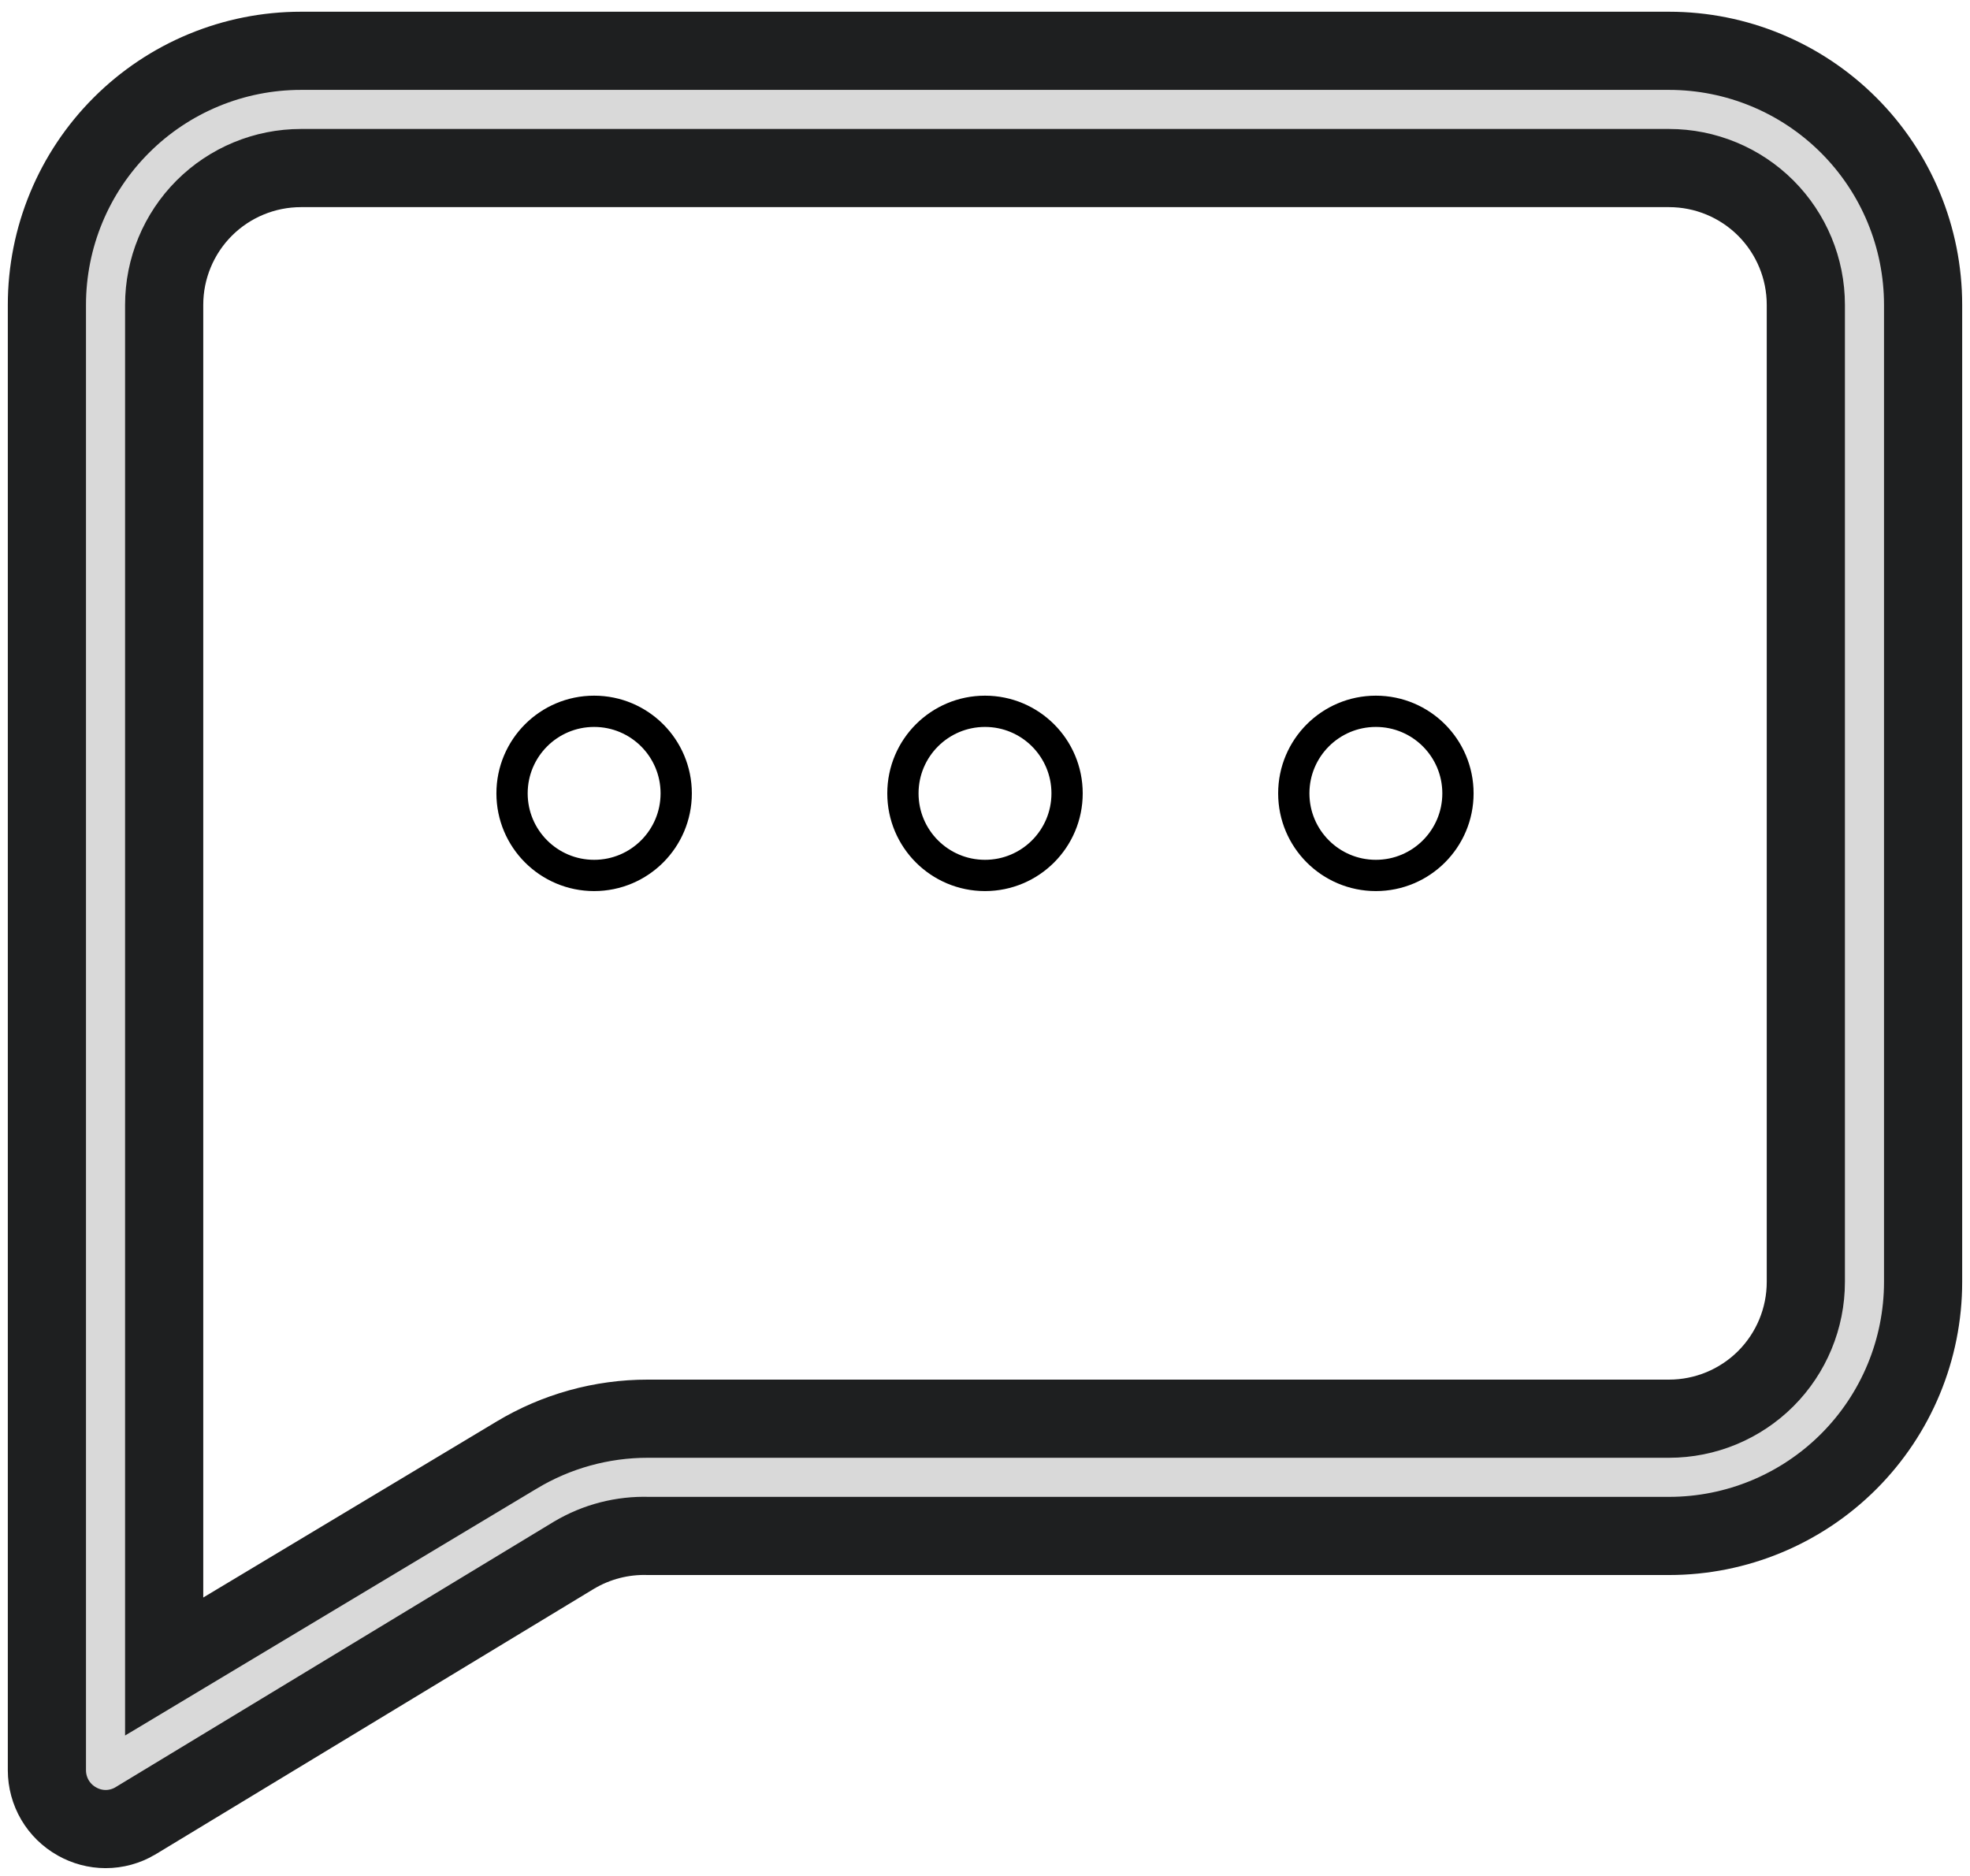
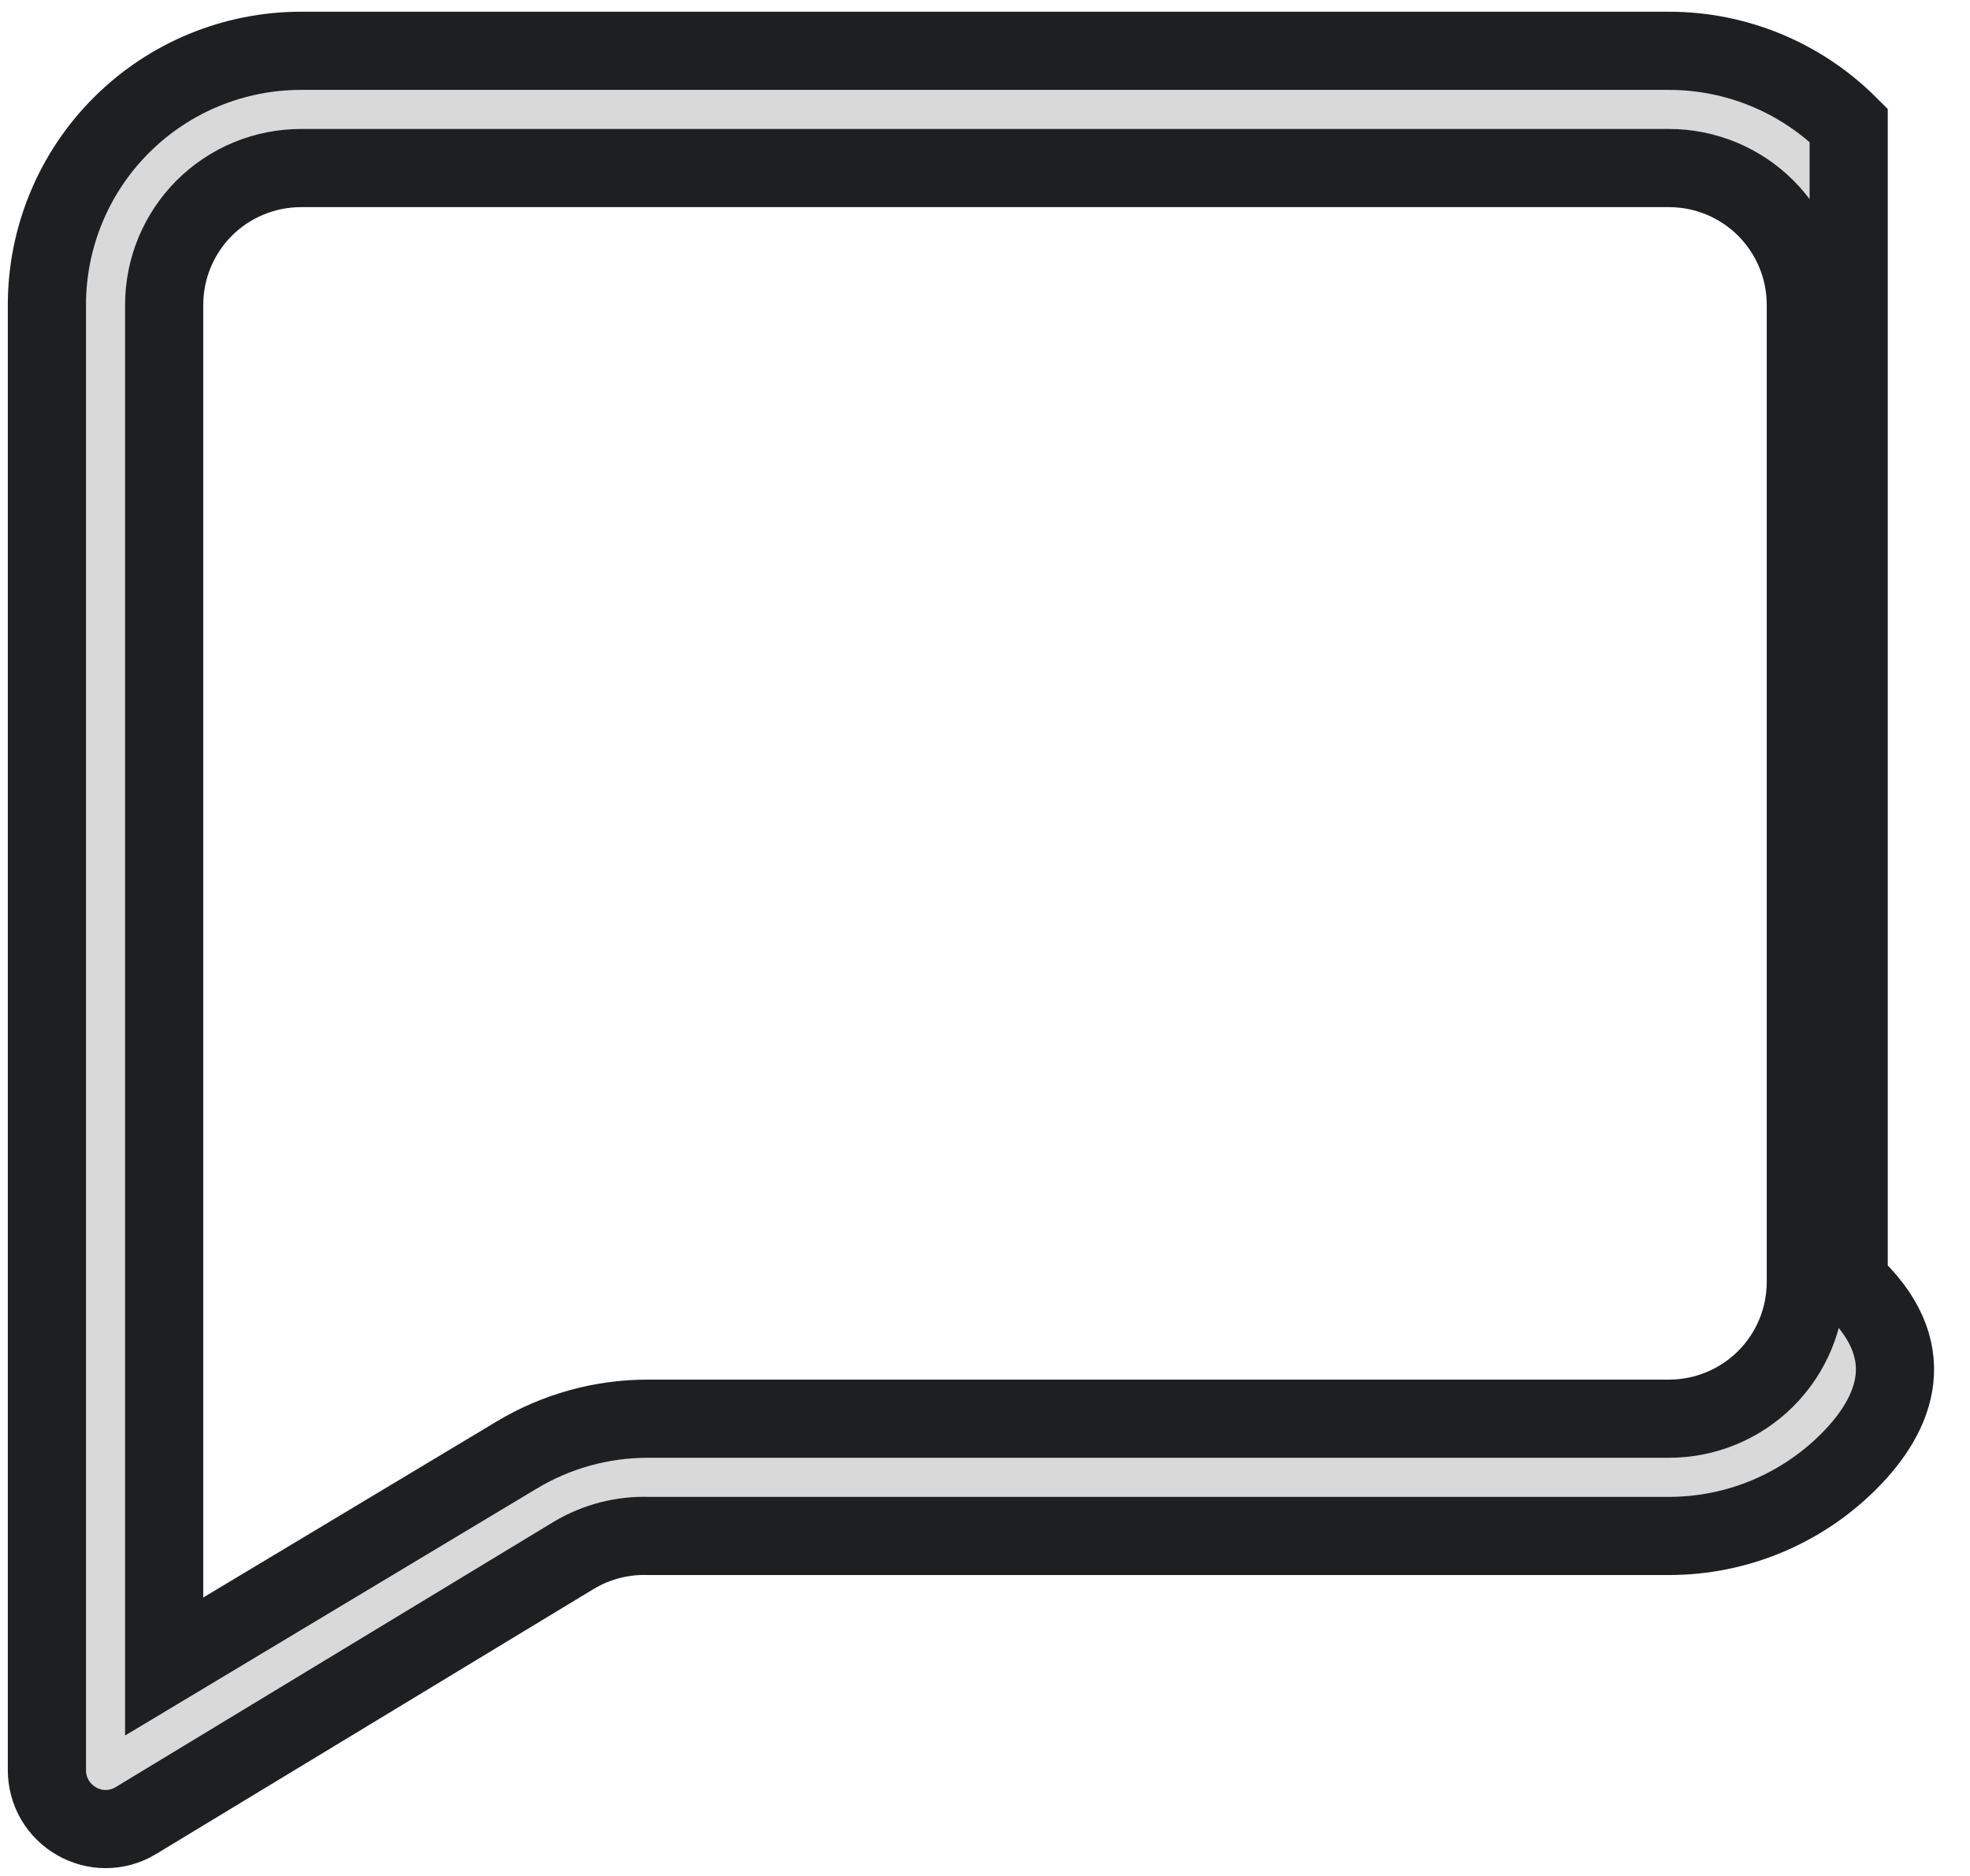
<svg xmlns="http://www.w3.org/2000/svg" width="63" height="60" viewBox="0 0 63 60" fill="none">
-   <path d="M34.125 25.375C34.125 26.825 32.95 28 31.5 28C30.05 28 28.875 26.825 28.875 25.375C28.875 23.925 30.05 22.75 31.5 22.75C32.95 22.75 34.125 23.925 34.125 25.375Z" stroke="#000000" />
-   <path d="M46.625 25.375C46.625 26.825 45.45 28 44 28C42.55 28 41.375 26.825 41.375 25.375C41.375 23.925 42.55 22.75 44 22.75C45.45 22.75 46.625 23.925 46.625 25.375Z" stroke="#000000" />
-   <path d="M21.625 25.375C21.625 26.825 20.45 28 19 28C17.55 28 16.375 26.825 16.375 25.375C16.375 23.925 17.55 22.75 19 22.75C20.45 22.75 21.625 23.925 21.625 25.375Z" stroke="#000000" />
-   <path d="M2.46 58.256L2.456 58.254C2.167 58.091 1.925 57.855 1.757 57.568C1.59 57.282 1.501 56.956 1.5 56.624V9.75C1.5 7.595 2.356 5.528 3.88 4.005C5.403 2.481 7.47 1.625 9.625 1.625H53.375C55.53 1.625 57.596 2.481 59.12 4.005C60.644 5.528 61.5 7.595 61.5 9.75V41C61.5 43.155 60.644 45.221 59.12 46.745C57.596 48.269 55.53 49.125 53.375 49.125H20.741C19.905 49.098 19.079 49.311 18.361 49.738L18.361 49.738L18.352 49.743L4.331 58.237C4.329 58.238 4.328 58.239 4.327 58.24C4.039 58.41 3.711 58.5 3.376 58.5C3.055 58.499 2.74 58.415 2.46 58.256ZM20.718 45.375H20.719H53.375C54.535 45.375 55.648 44.914 56.469 44.094C57.289 43.273 57.75 42.16 57.75 41V9.75C57.75 8.59 57.289 7.477 56.469 6.656C55.648 5.836 54.535 5.375 53.375 5.375H9.625C8.465 5.375 7.352 5.836 6.531 6.656C5.711 7.477 5.25 8.59 5.25 9.75V51.094V53.301L7.143 52.166L16.518 46.541L16.52 46.54C17.787 45.776 19.238 45.374 20.718 45.375Z" fill="#D9D9D9" stroke="#1E1F20" stroke-width="2.5" />
+   <path d="M2.46 58.256L2.456 58.254C2.167 58.091 1.925 57.855 1.757 57.568C1.59 57.282 1.501 56.956 1.5 56.624V9.75C1.5 7.595 2.356 5.528 3.88 4.005C5.403 2.481 7.47 1.625 9.625 1.625H53.375C55.53 1.625 57.596 2.481 59.12 4.005V41C61.5 43.155 60.644 45.221 59.12 46.745C57.596 48.269 55.53 49.125 53.375 49.125H20.741C19.905 49.098 19.079 49.311 18.361 49.738L18.361 49.738L18.352 49.743L4.331 58.237C4.329 58.238 4.328 58.239 4.327 58.24C4.039 58.41 3.711 58.5 3.376 58.5C3.055 58.499 2.74 58.415 2.46 58.256ZM20.718 45.375H20.719H53.375C54.535 45.375 55.648 44.914 56.469 44.094C57.289 43.273 57.75 42.16 57.75 41V9.75C57.75 8.59 57.289 7.477 56.469 6.656C55.648 5.836 54.535 5.375 53.375 5.375H9.625C8.465 5.375 7.352 5.836 6.531 6.656C5.711 7.477 5.25 8.59 5.25 9.75V51.094V53.301L7.143 52.166L16.518 46.541L16.52 46.54C17.787 45.776 19.238 45.374 20.718 45.375Z" fill="#D9D9D9" stroke="#1E1F20" stroke-width="2.5" />
</svg>